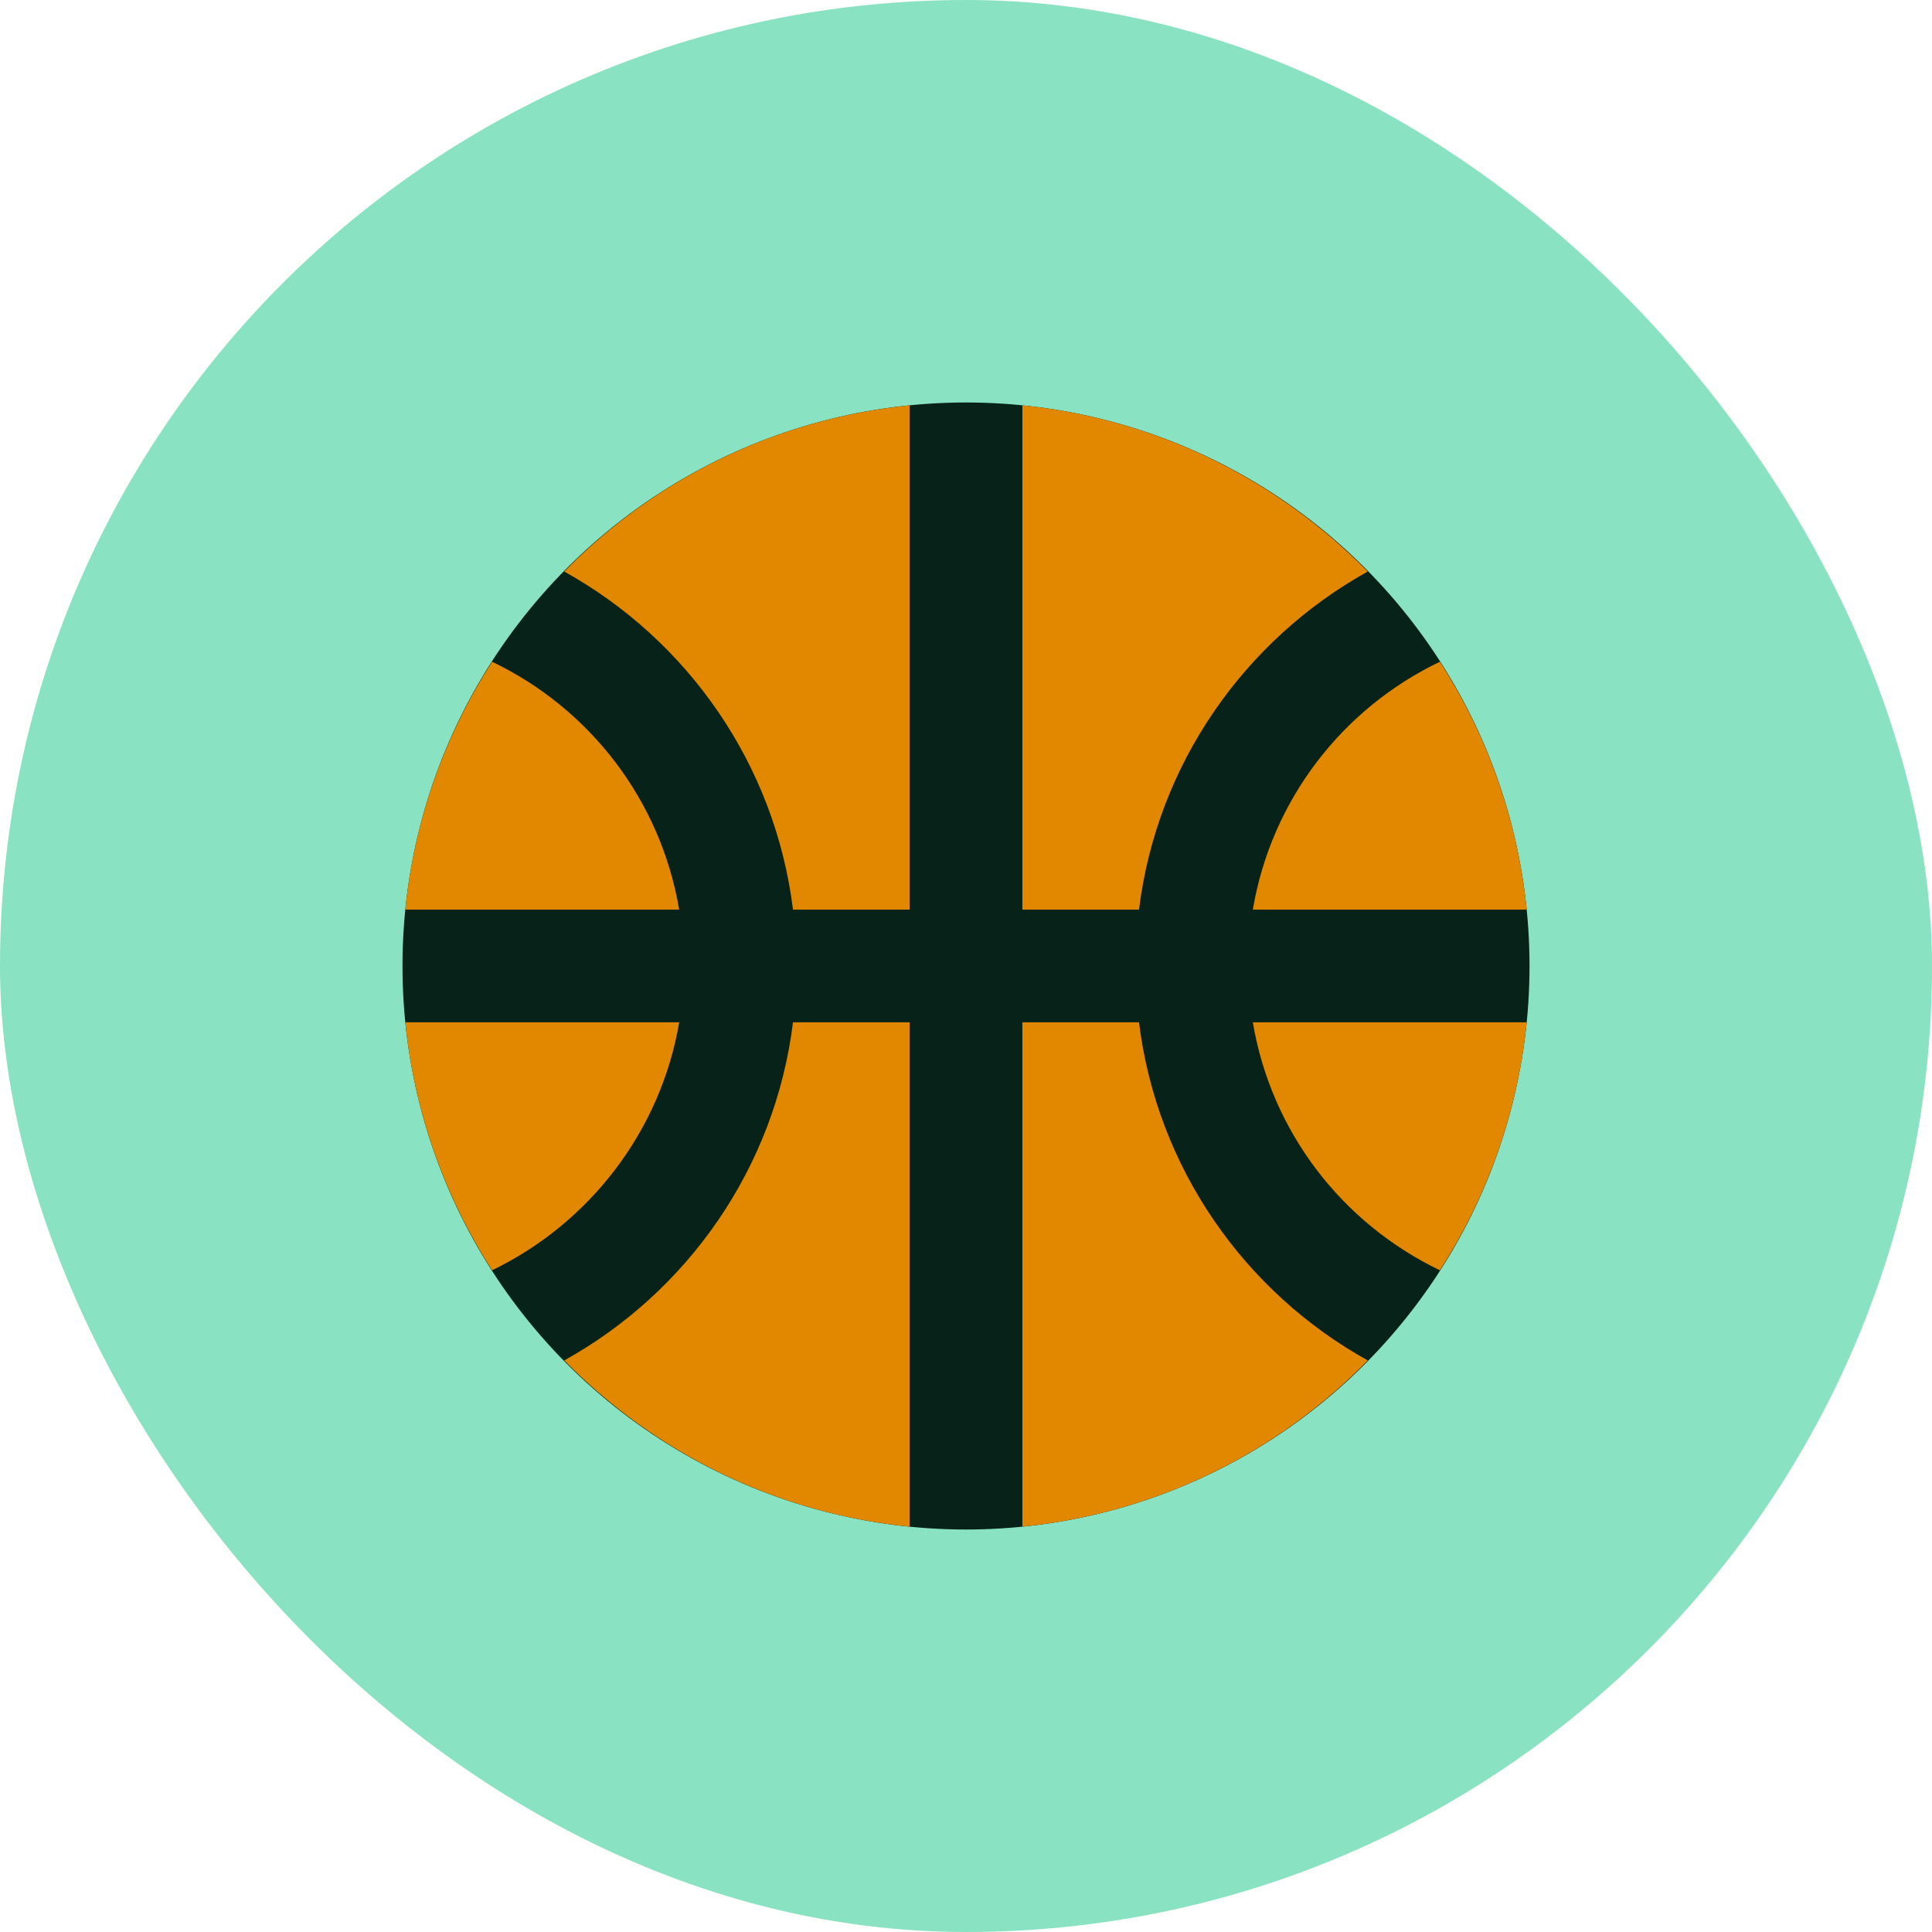
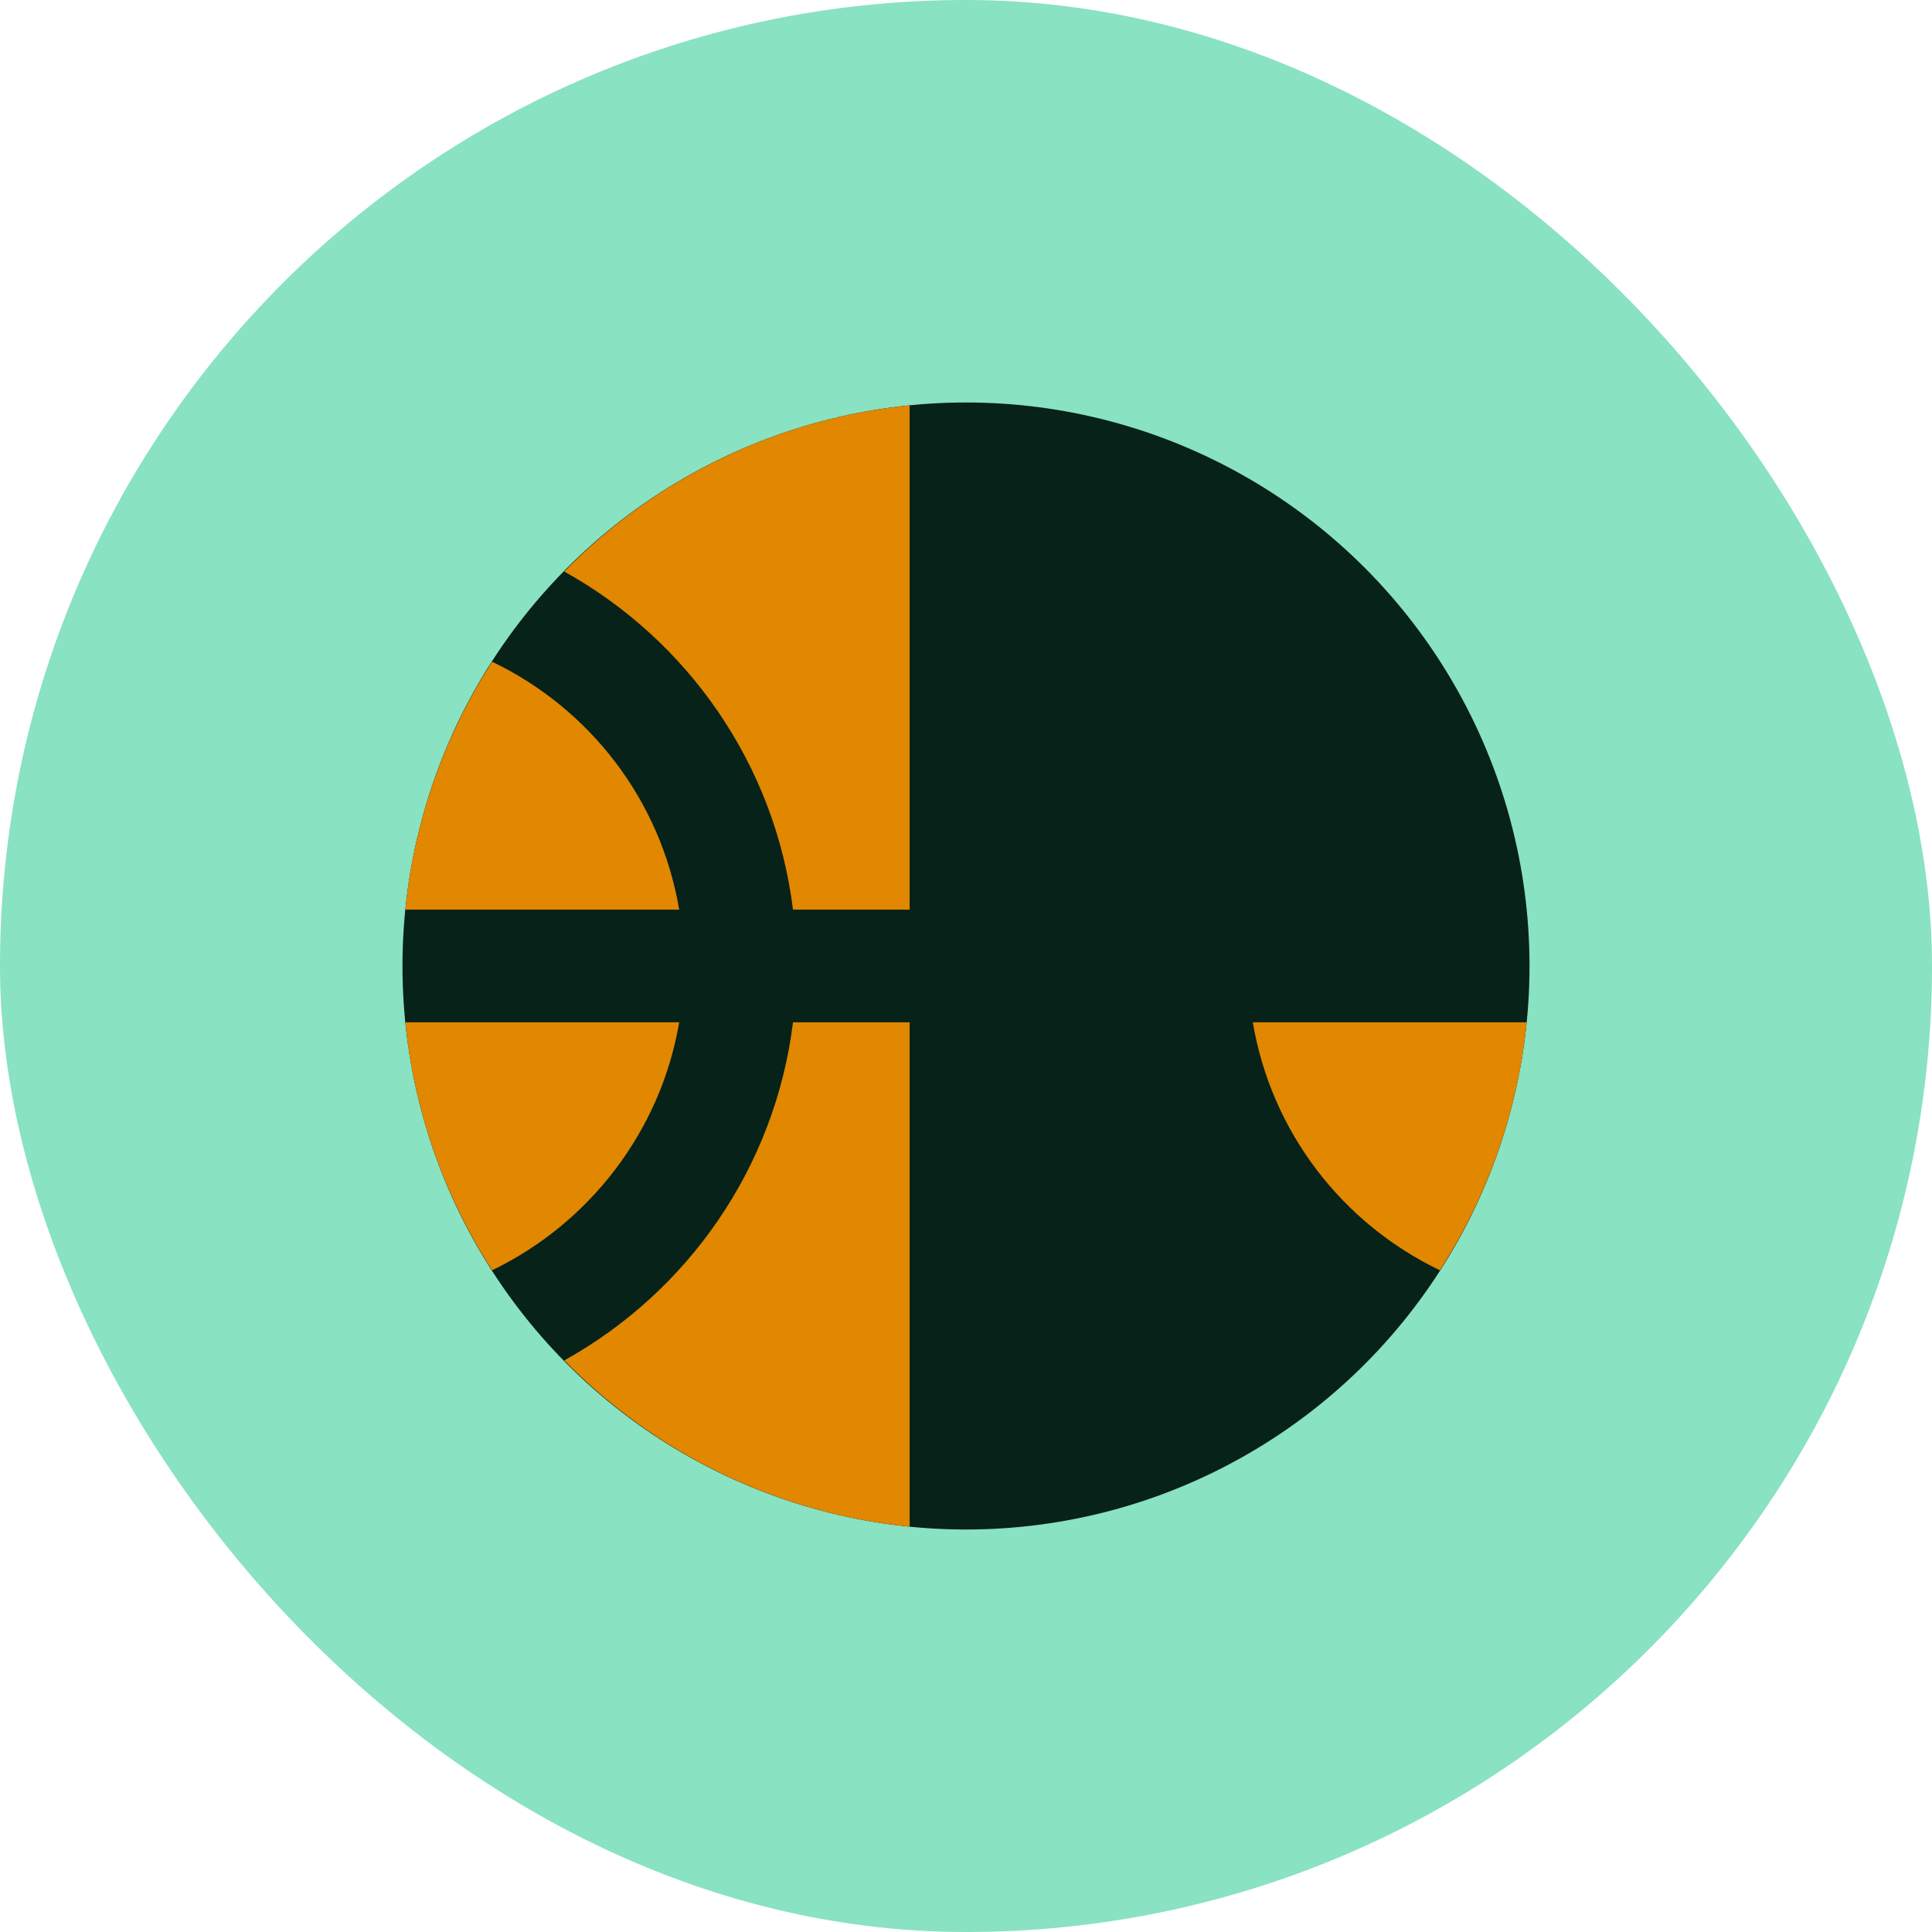
<svg xmlns="http://www.w3.org/2000/svg" width="40" height="40" viewBox="0 0 40 40" fill="none">
  <rect width="40" height="40" rx="20" fill="#89E2C1" />
  <circle cx="20" cy="20" r="11.667" fill="#072218" />
-   <path d="M25.938 18.833H31.608C31.422 16.955 30.78 15.205 29.812 13.7C27.793 14.668 26.323 16.558 25.938 18.833Z" fill="#E18700" />
  <path d="M14.062 18.833C13.677 16.558 12.207 14.668 10.188 13.7C9.22 15.205 8.578 16.955 8.392 18.833H14.062Z" fill="#E18700" />
-   <path d="M23.582 18.833C23.955 15.812 25.775 13.245 28.318 11.833C26.452 9.932 23.955 8.672 21.167 8.392V18.833H23.582Z" fill="#E18700" />
-   <path d="M16.418 18.833H18.833V8.392C16.045 8.672 13.537 9.932 11.682 11.833C14.225 13.245 16.045 15.812 16.418 18.833Z" fill="#E18700" />
-   <path d="M23.582 21.166H21.167V31.608C23.955 31.328 26.463 30.068 28.318 28.166C25.775 26.755 23.955 24.188 23.582 21.166Z" fill="#E18700" />
+   <path d="M16.418 18.833H18.833V8.392C16.045 8.672 13.537 9.932 11.682 11.833C14.225 13.245 16.045 15.812 16.418 18.833" fill="#E18700" />
  <path d="M10.188 26.3C12.195 25.331 13.677 23.43 14.062 21.166H8.392C8.578 23.045 9.22 24.795 10.188 26.3Z" fill="#E18700" />
  <path d="M25.938 21.166C26.323 23.442 27.793 25.331 29.812 26.3C30.78 24.795 31.422 23.045 31.608 21.166H25.938Z" fill="#E18700" />
  <path d="M16.418 21.166C16.045 24.188 14.225 26.755 11.682 28.166C13.548 30.068 16.045 31.328 18.833 31.608V21.166H16.418Z" fill="#E18700" />
</svg>